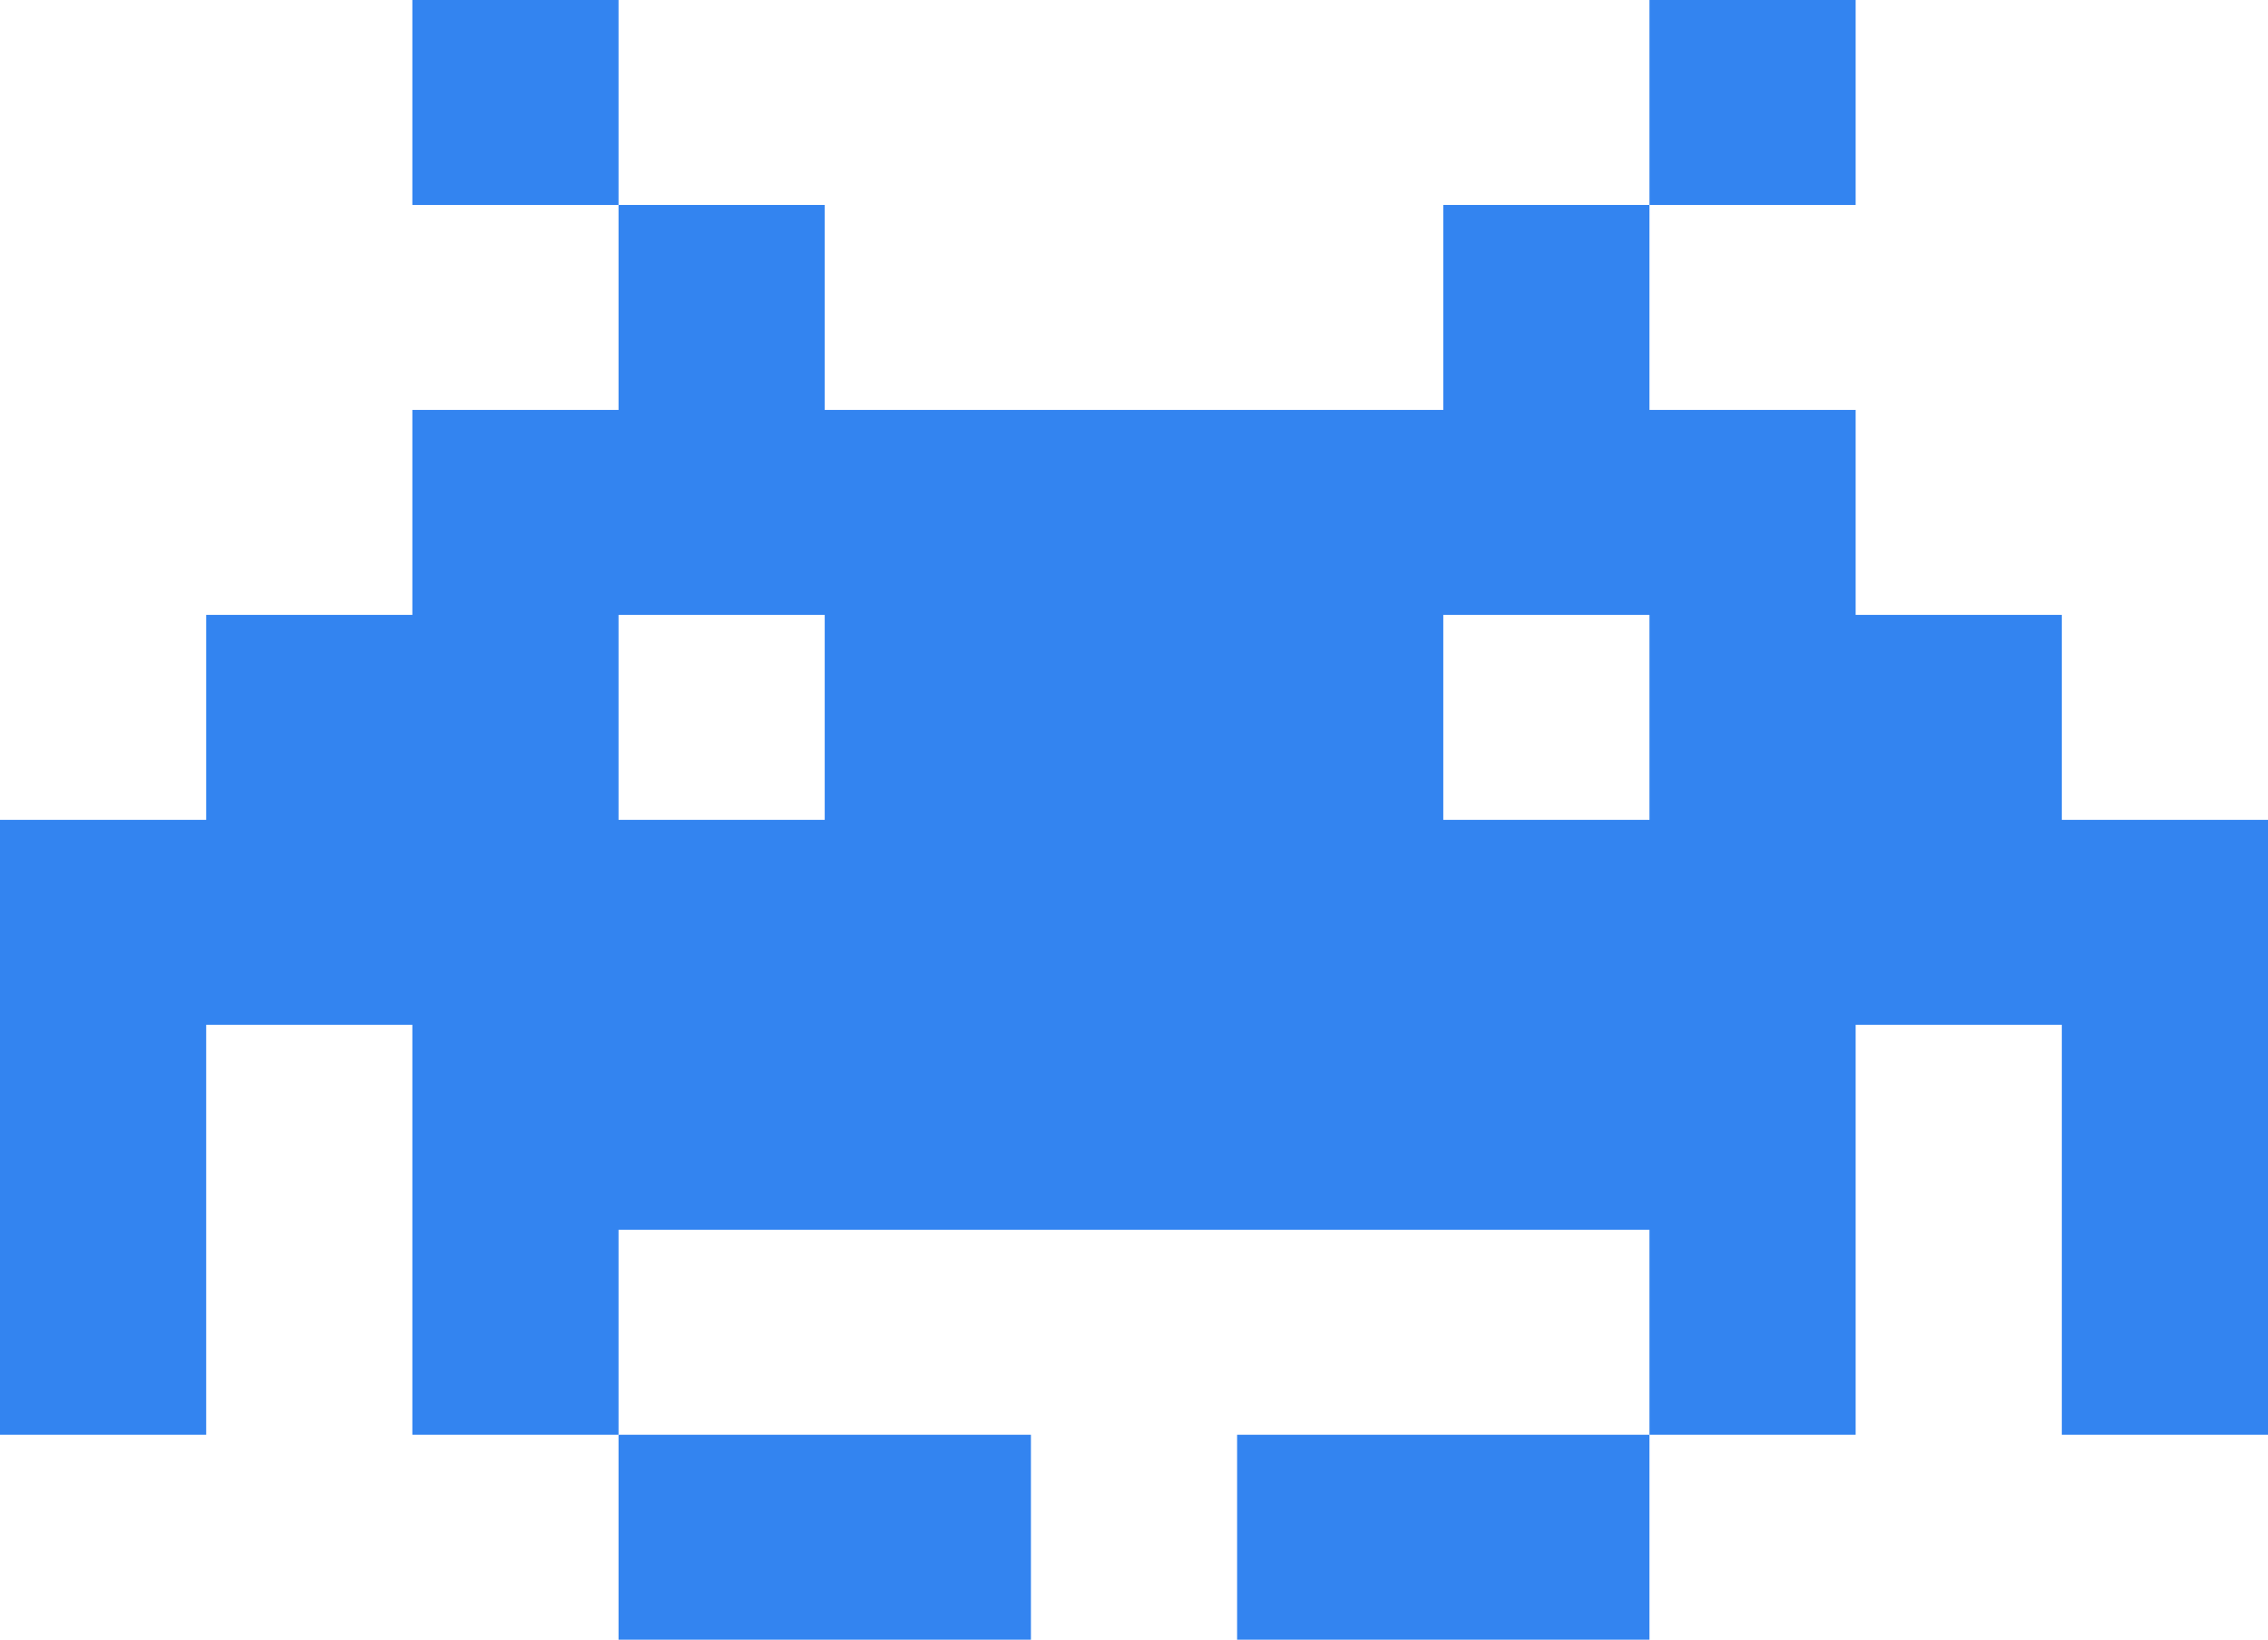
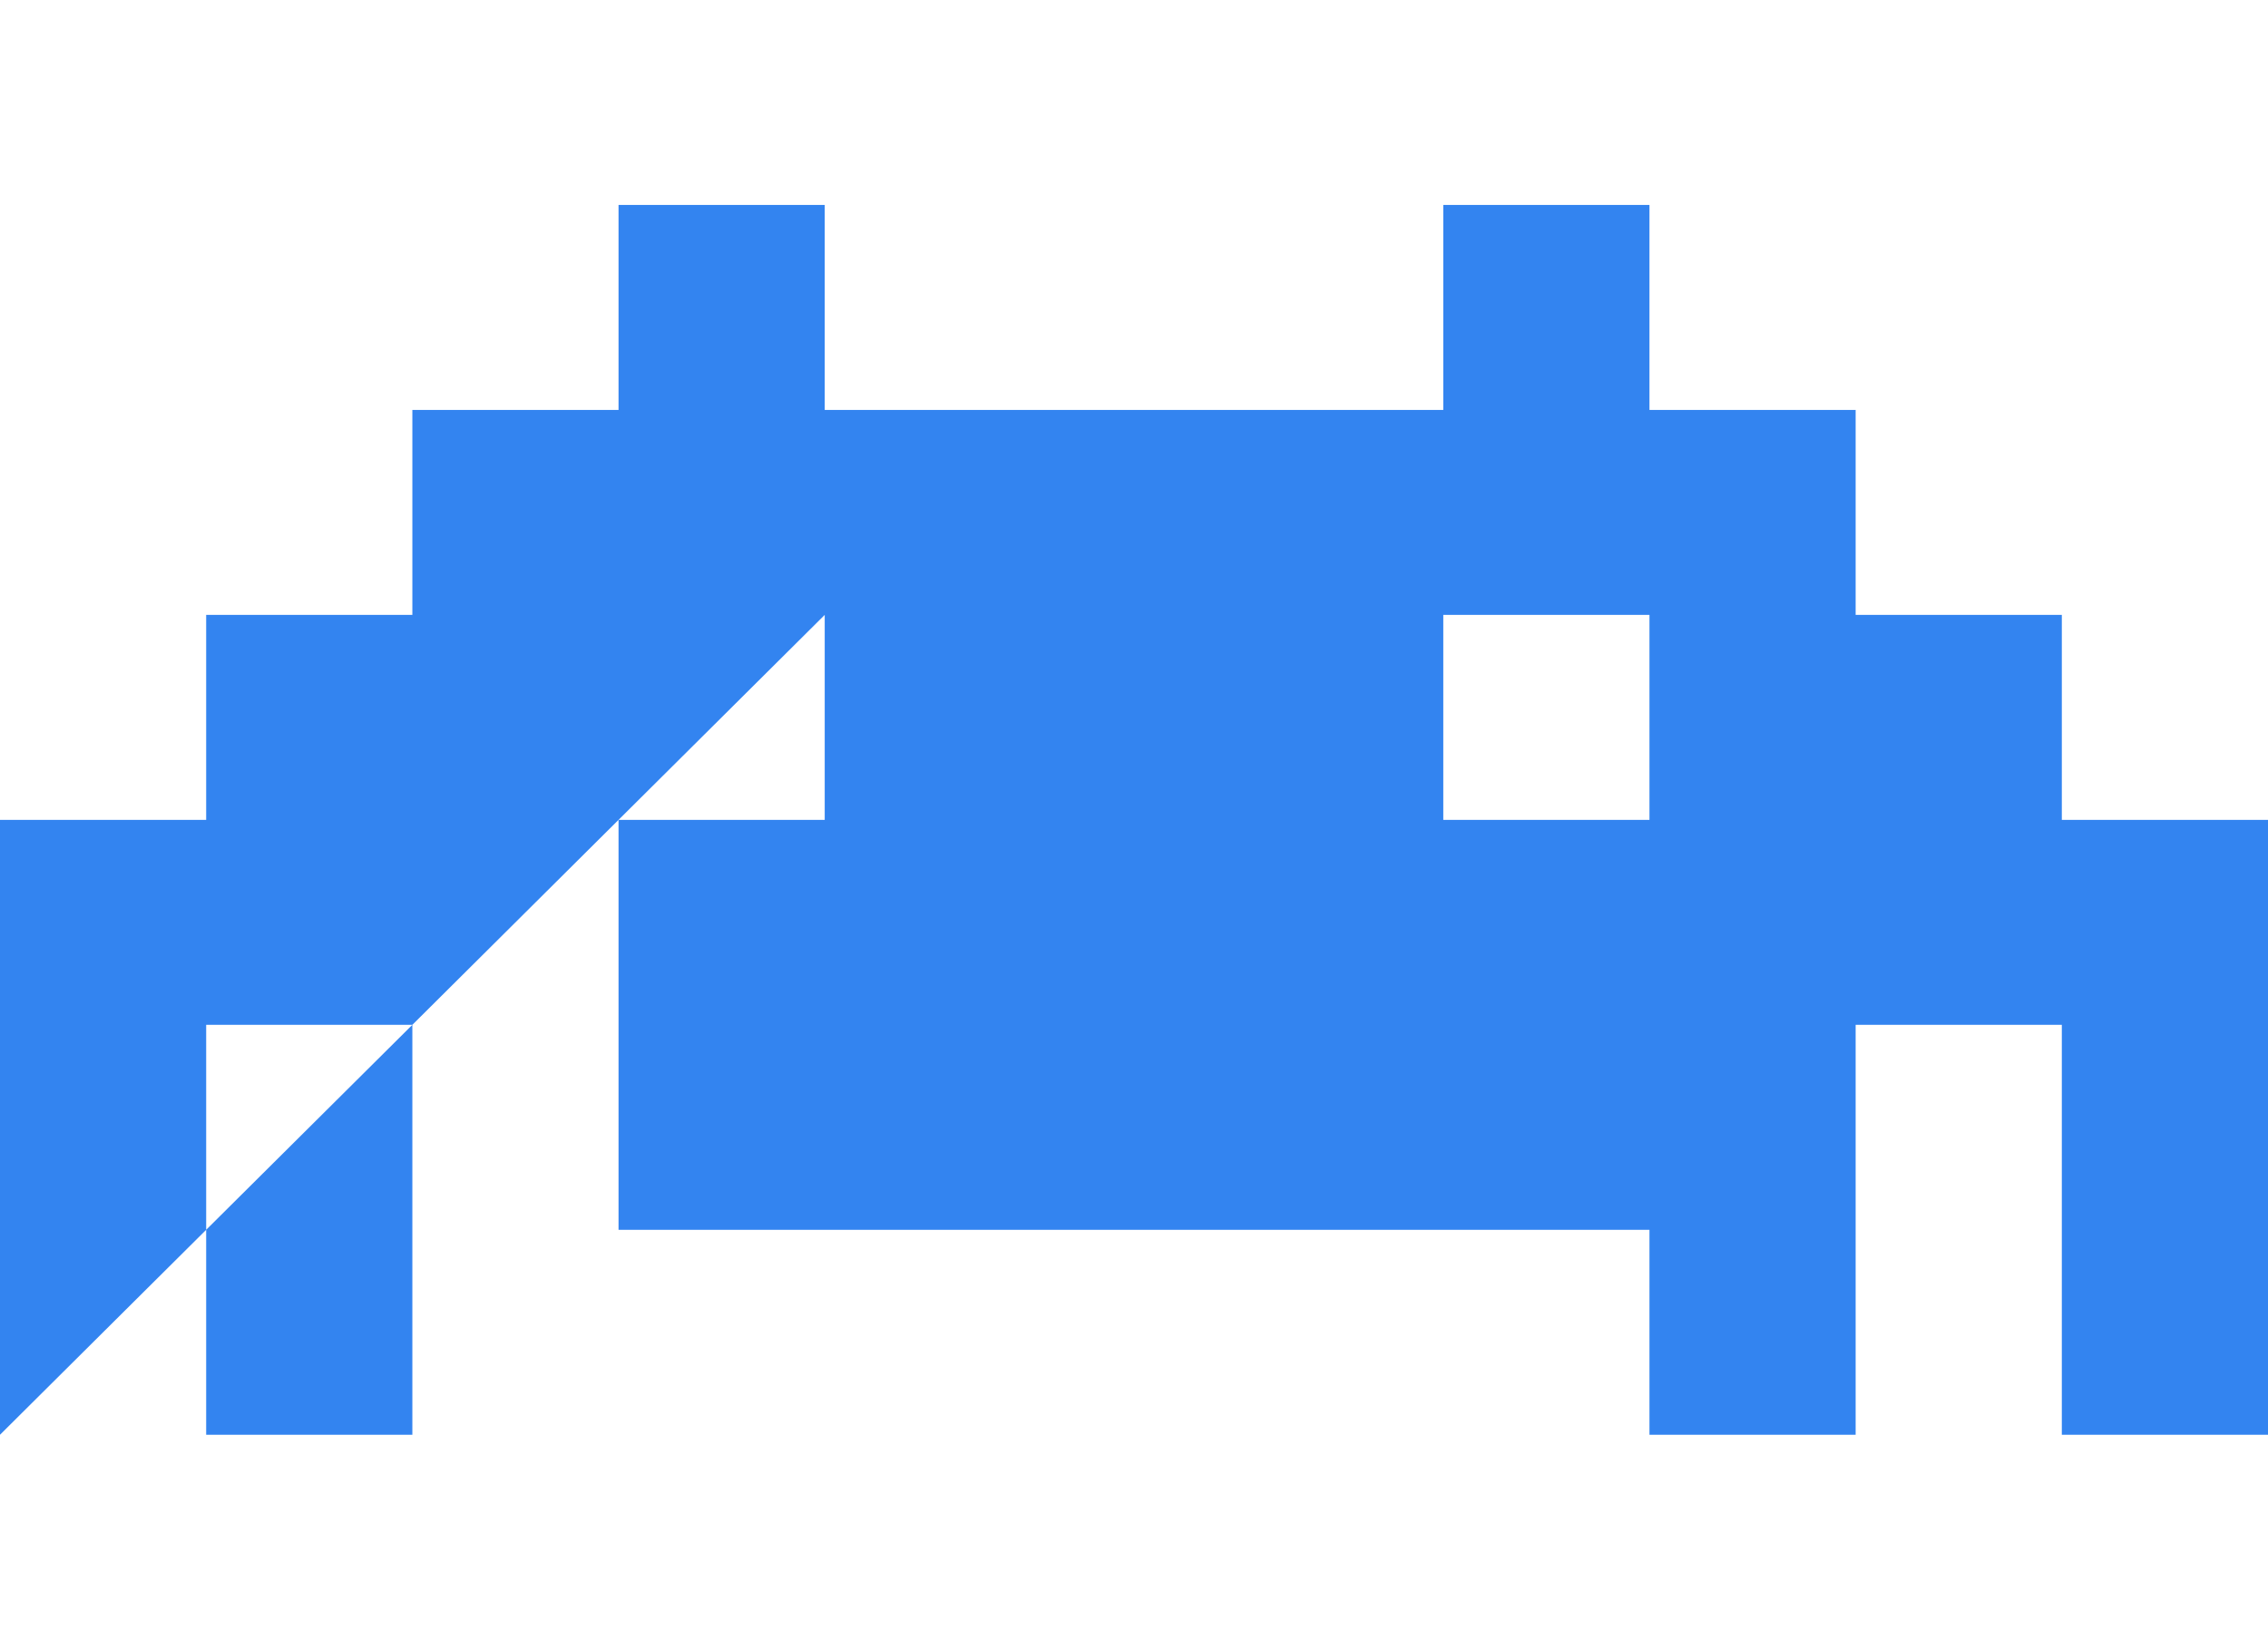
<svg xmlns="http://www.w3.org/2000/svg" width="65" height="47" viewBox="0 0 65 47" fill="none">
-   <path fill-rule="evenodd" clip-rule="evenodd" d="M0 41.125V23.5H5.909V17.625H11.818V11.75H17.727V5.875H23.636V11.75H41.364V5.875H47.273V11.75H53.182V17.625H59.091V23.5H65V41.125H59.091V29.375H53.182V41.125H47.273V35.25H17.727V41.125H11.818V29.375H5.909V41.125H0ZM23.636 17.625H17.727V23.5H23.636V17.625ZM41.364 17.625V23.5H47.273V17.625H41.364Z" fill="#3384F0" />
-   <path d="M17.727 41.125H29.546V47H17.727V41.125Z" fill="#3384F0" />
-   <path d="M47.273 41.125V47H35.455V41.125H47.273Z" fill="#3384F0" />
-   <path d="M47.273 5.875V0H53.182V5.875H47.273Z" fill="#3384F0" />
-   <path d="M17.727 5.875H11.818V0H17.727V5.875Z" fill="#3384F0" />
+   <path fill-rule="evenodd" clip-rule="evenodd" d="M0 41.125V23.5H5.909V17.625H11.818V11.75H17.727V5.875H23.636V11.75H41.364V5.875H47.273V11.75H53.182V17.625H59.091V23.5H65V41.125H59.091V29.375H53.182V41.125H47.273V35.25H17.727V41.125H11.818V29.375H5.909V41.125H0ZH17.727V23.5H23.636V17.625ZM41.364 17.625V23.5H47.273V17.625H41.364Z" fill="#3384F0" />
</svg>